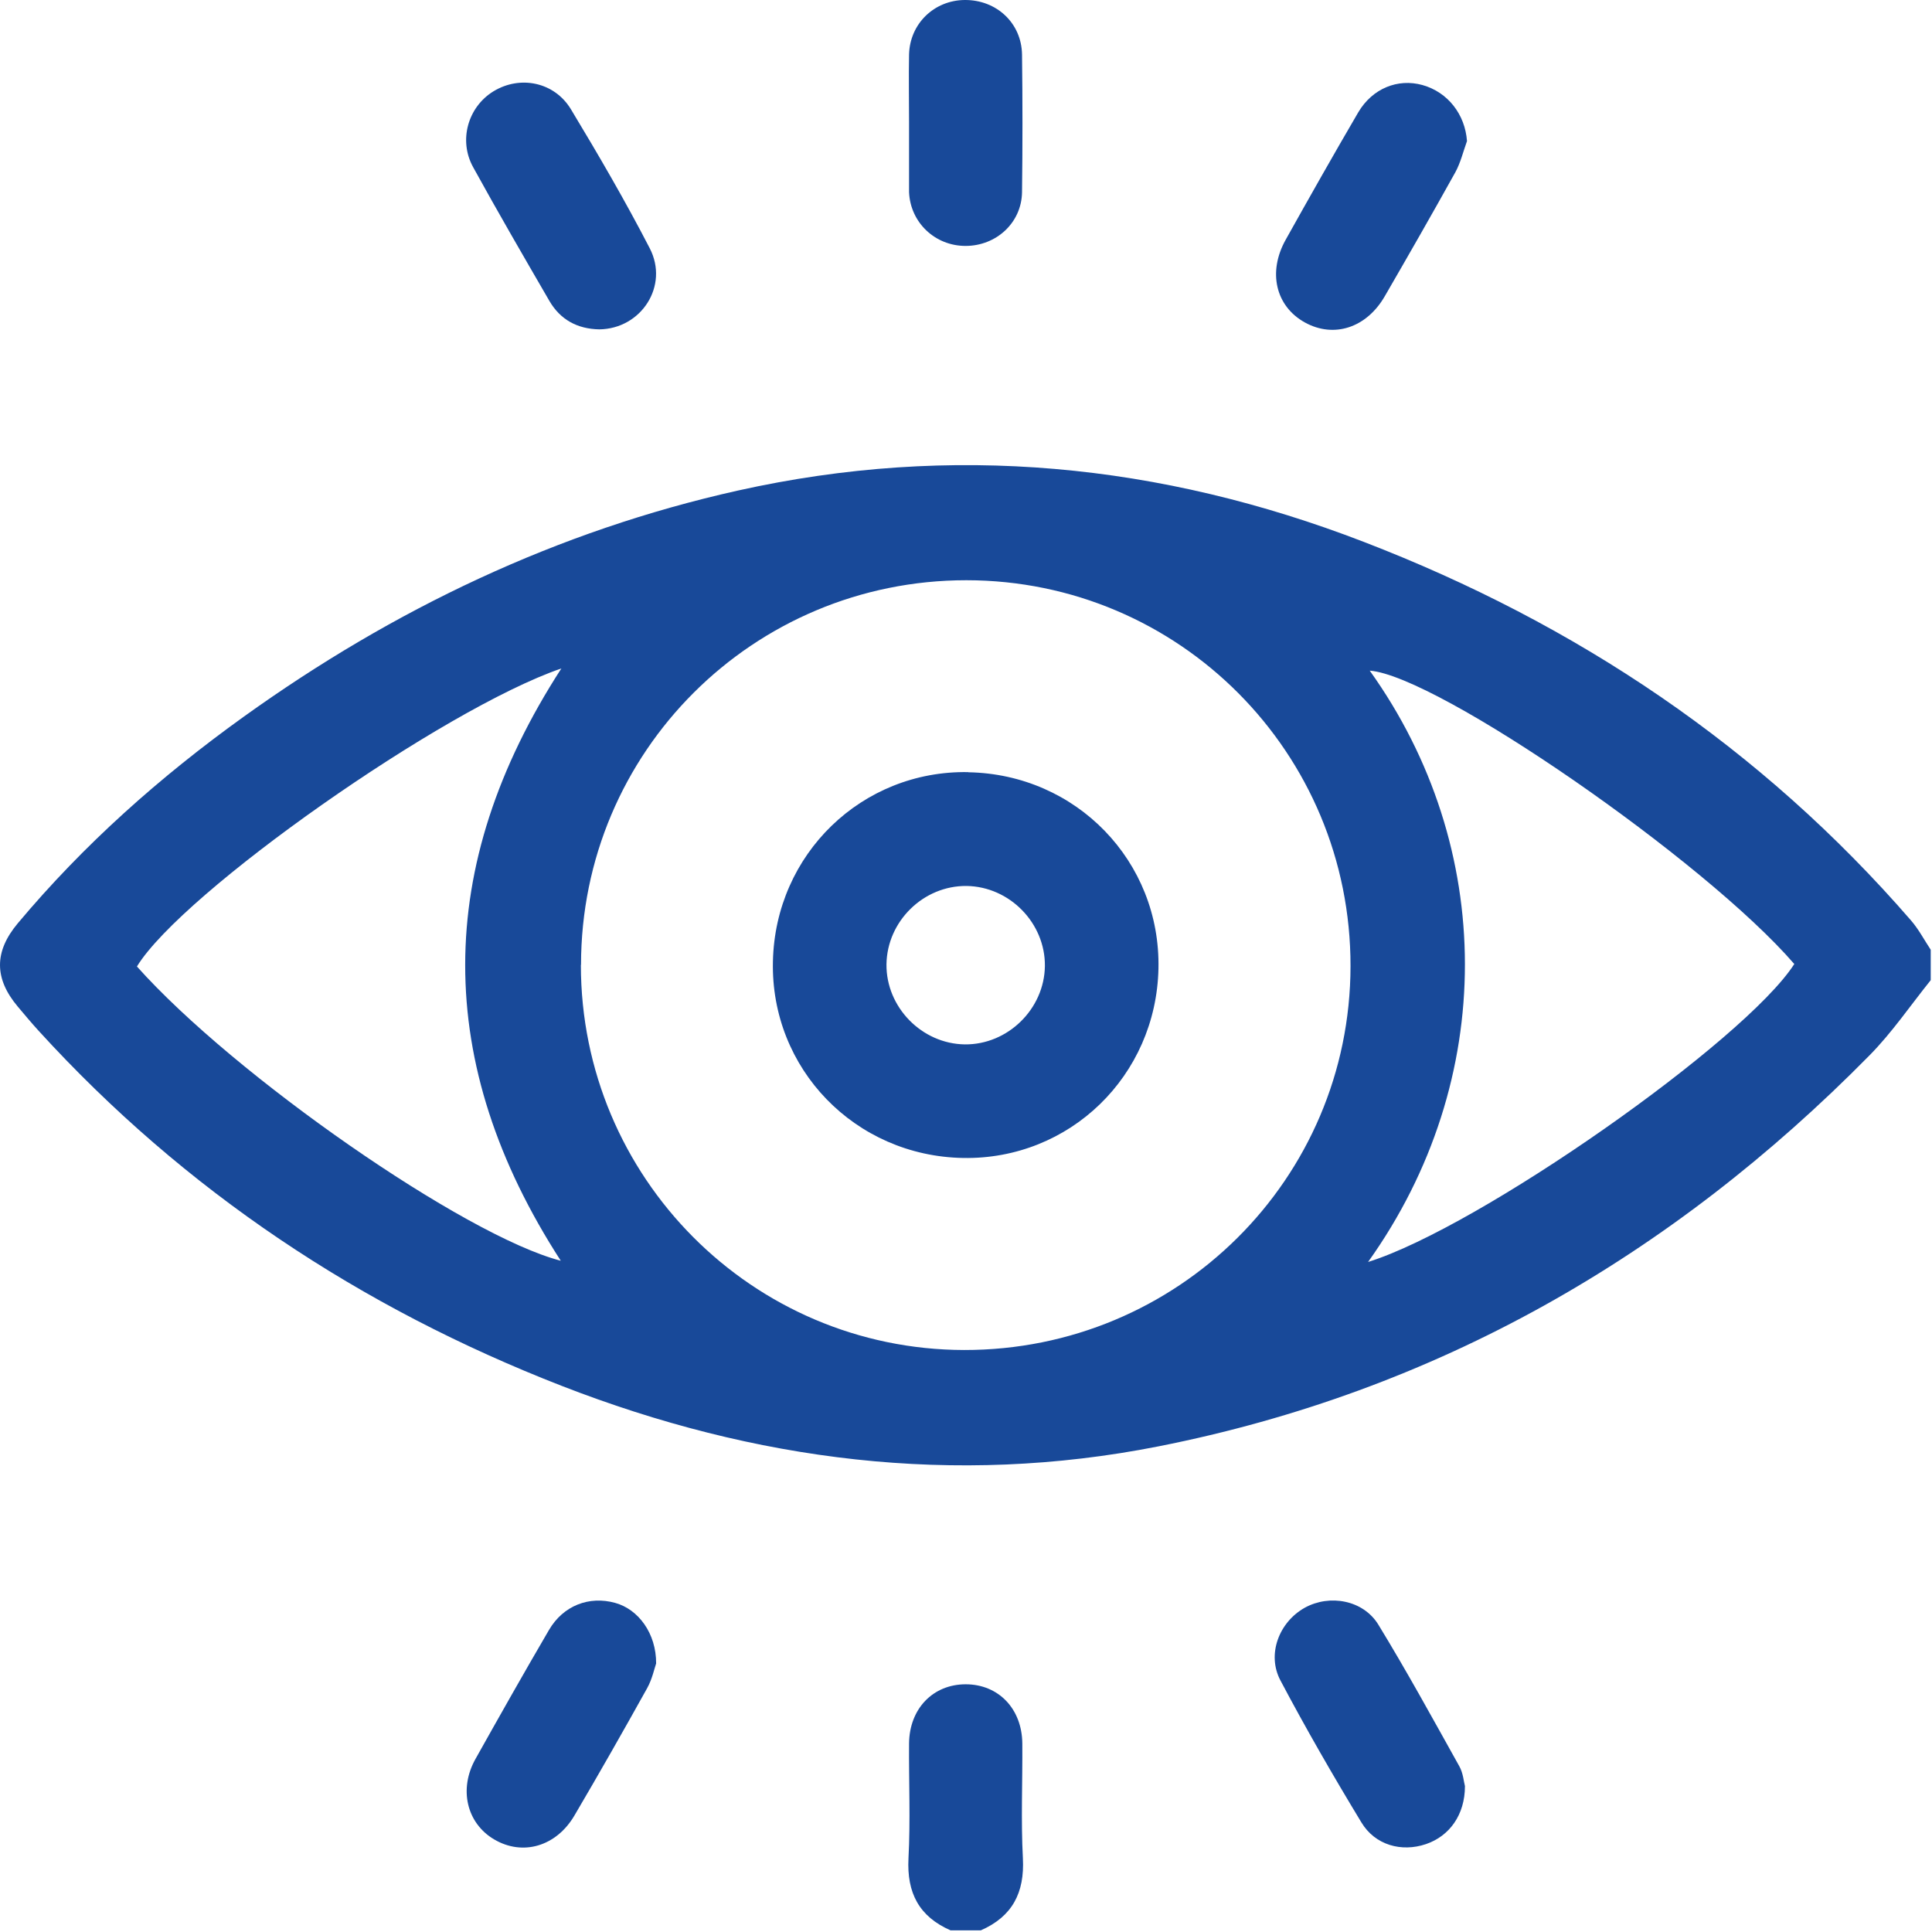
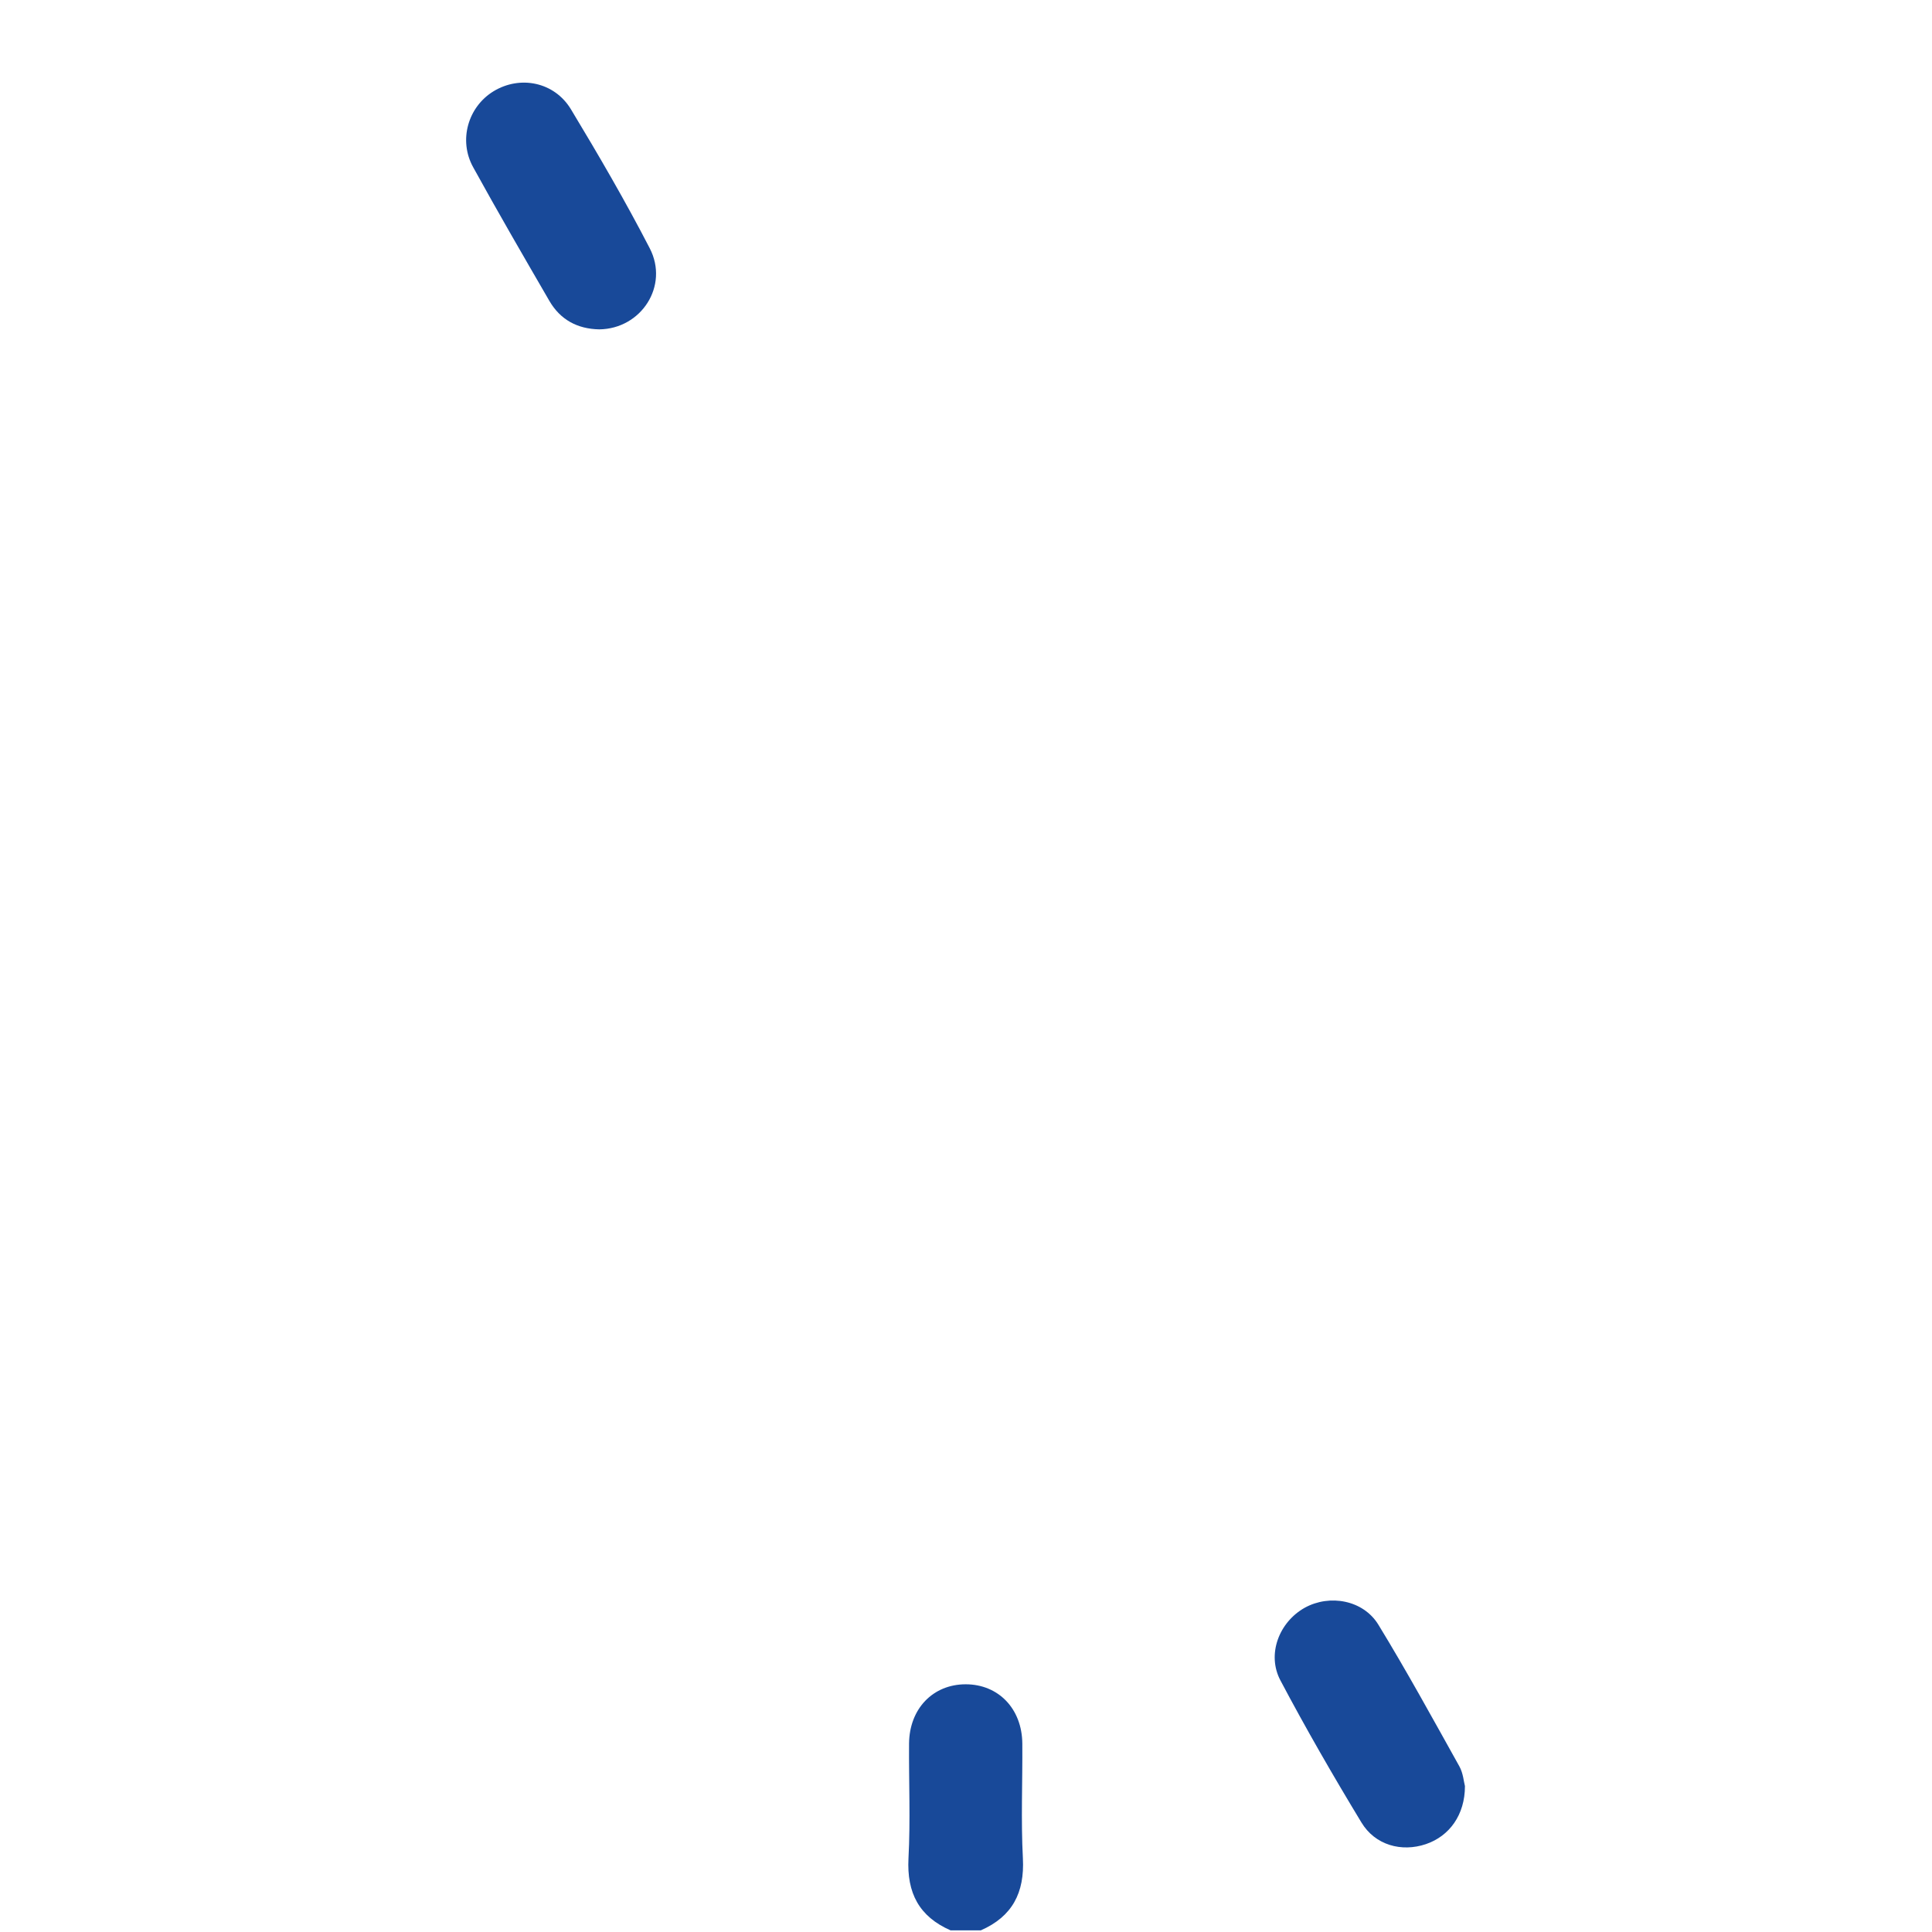
<svg xmlns="http://www.w3.org/2000/svg" width="80" height="80" viewBox="0 0 80 80" fill="none">
  <g id="Group 612">
-     <path id="Vector" d="M79.947 40.587C79.103 41.636 78.344 42.758 77.403 43.71C69.204 52.03 59.467 57.619 47.964 59.892C39.505 61.562 31.257 60.495 23.269 57.39C14.931 54.146 7.648 49.317 1.601 42.685C1.305 42.36 1.022 42.022 0.733 41.678C-0.244 40.515 -0.244 39.405 0.733 38.236C3.47 34.968 6.635 32.159 10.095 29.675C16.305 25.219 23.082 21.982 30.558 20.312C39.408 18.34 48.054 19.19 56.476 22.44C65.285 25.834 72.917 30.947 79.127 38.109C79.447 38.477 79.676 38.917 79.947 39.327V40.575V40.587ZM24.053 39.954C24.053 48.75 31.149 55.883 39.921 55.901C48.765 55.913 55.91 48.817 55.922 40.008C55.934 31.17 48.832 24.032 40.017 24.026C31.185 24.026 24.059 31.134 24.059 39.954H24.053ZM56.657 52.253C61.251 50.818 72.248 43.107 74.298 39.918C70.596 35.631 59.521 27.98 56.718 27.77C61.939 35.065 62.029 44.723 56.651 52.253H56.657ZM23.221 52.205C17.939 44.042 17.939 35.873 23.245 27.679C18.355 29.355 7.545 36.952 5.67 40.02C9.716 44.554 19.259 51.18 23.221 52.205Z" fill="#184999" />
    <path id="Vector_2" d="M39.36 79.932C38.058 79.359 37.545 78.383 37.618 76.954C37.702 75.374 37.63 73.783 37.642 72.197C37.654 70.756 38.631 69.743 39.987 69.743C41.344 69.743 42.32 70.756 42.332 72.197C42.344 73.783 42.272 75.368 42.356 76.954C42.429 78.377 41.916 79.359 40.614 79.932H39.366H39.36Z" fill="#184999" />
    <path id="Vector_3" d="M24.812 13.638C23.908 13.62 23.203 13.24 22.75 12.462C21.683 10.623 20.616 8.784 19.591 6.921C18.976 5.806 19.38 4.425 20.435 3.78C21.532 3.111 22.955 3.388 23.643 4.528C24.782 6.415 25.891 8.32 26.904 10.28C27.712 11.841 26.549 13.62 24.812 13.638Z" fill="#184999" />
-     <path id="Vector_4" d="M27.169 68.881C27.097 69.086 27.007 69.526 26.796 69.906C25.813 71.672 24.812 73.433 23.787 75.175C23.034 76.46 21.641 76.864 20.459 76.164C19.326 75.495 18.988 74.084 19.688 72.836C20.688 71.052 21.695 69.267 22.732 67.494C23.323 66.482 24.396 66.072 25.475 66.373C26.434 66.638 27.175 67.633 27.169 68.881Z" fill="#184999" />
-     <path id="Vector_5" d="M60.745 5.842C60.588 6.276 60.48 6.734 60.263 7.132C59.304 8.857 58.327 10.563 57.339 12.269C56.579 13.583 55.228 14.011 54.035 13.354C52.823 12.685 52.485 11.268 53.239 9.924C54.227 8.157 55.222 6.397 56.241 4.654C56.826 3.66 57.881 3.238 58.9 3.521C59.955 3.816 60.666 4.739 60.745 5.842Z" fill="#184999" />
    <path id="Vector_6" d="M60.66 73.963C60.66 75.145 60.021 76.031 59.039 76.363C58.032 76.701 56.941 76.405 56.374 75.465C55.204 73.535 54.077 71.582 53.022 69.587C52.443 68.501 52.968 67.163 54.029 66.572C55.059 66.005 56.446 66.252 57.073 67.271C58.249 69.195 59.334 71.178 60.431 73.144C60.588 73.427 60.612 73.783 60.66 73.957V73.963Z" fill="#184999" />
-     <path id="Vector_7" d="M37.642 5.07C37.642 4.136 37.624 3.195 37.642 2.261C37.672 0.983 38.679 0.012 39.945 0C41.259 -0.012 42.302 0.953 42.32 2.261C42.344 4.16 42.344 6.059 42.32 7.958C42.302 9.224 41.253 10.183 39.981 10.183C38.715 10.183 37.696 9.212 37.642 7.958C37.642 7.904 37.642 7.856 37.642 7.802C37.642 6.891 37.642 5.981 37.642 5.07Z" fill="#184999" />
-     <path id="Vector_8" d="M40.096 31.978C44.569 32.056 48.066 35.667 47.969 40.111C47.873 44.554 44.292 48.027 39.879 47.949C35.405 47.87 31.902 44.253 32.005 39.809C32.101 35.366 35.688 31.893 40.096 31.972V31.978ZM43.267 40.002C43.285 38.224 41.808 36.711 40.023 36.686C38.239 36.668 36.731 38.145 36.707 39.93C36.689 41.709 38.172 43.222 39.951 43.246C41.73 43.264 43.243 41.781 43.267 40.002Z" fill="#184999" />
  </g>
</svg>